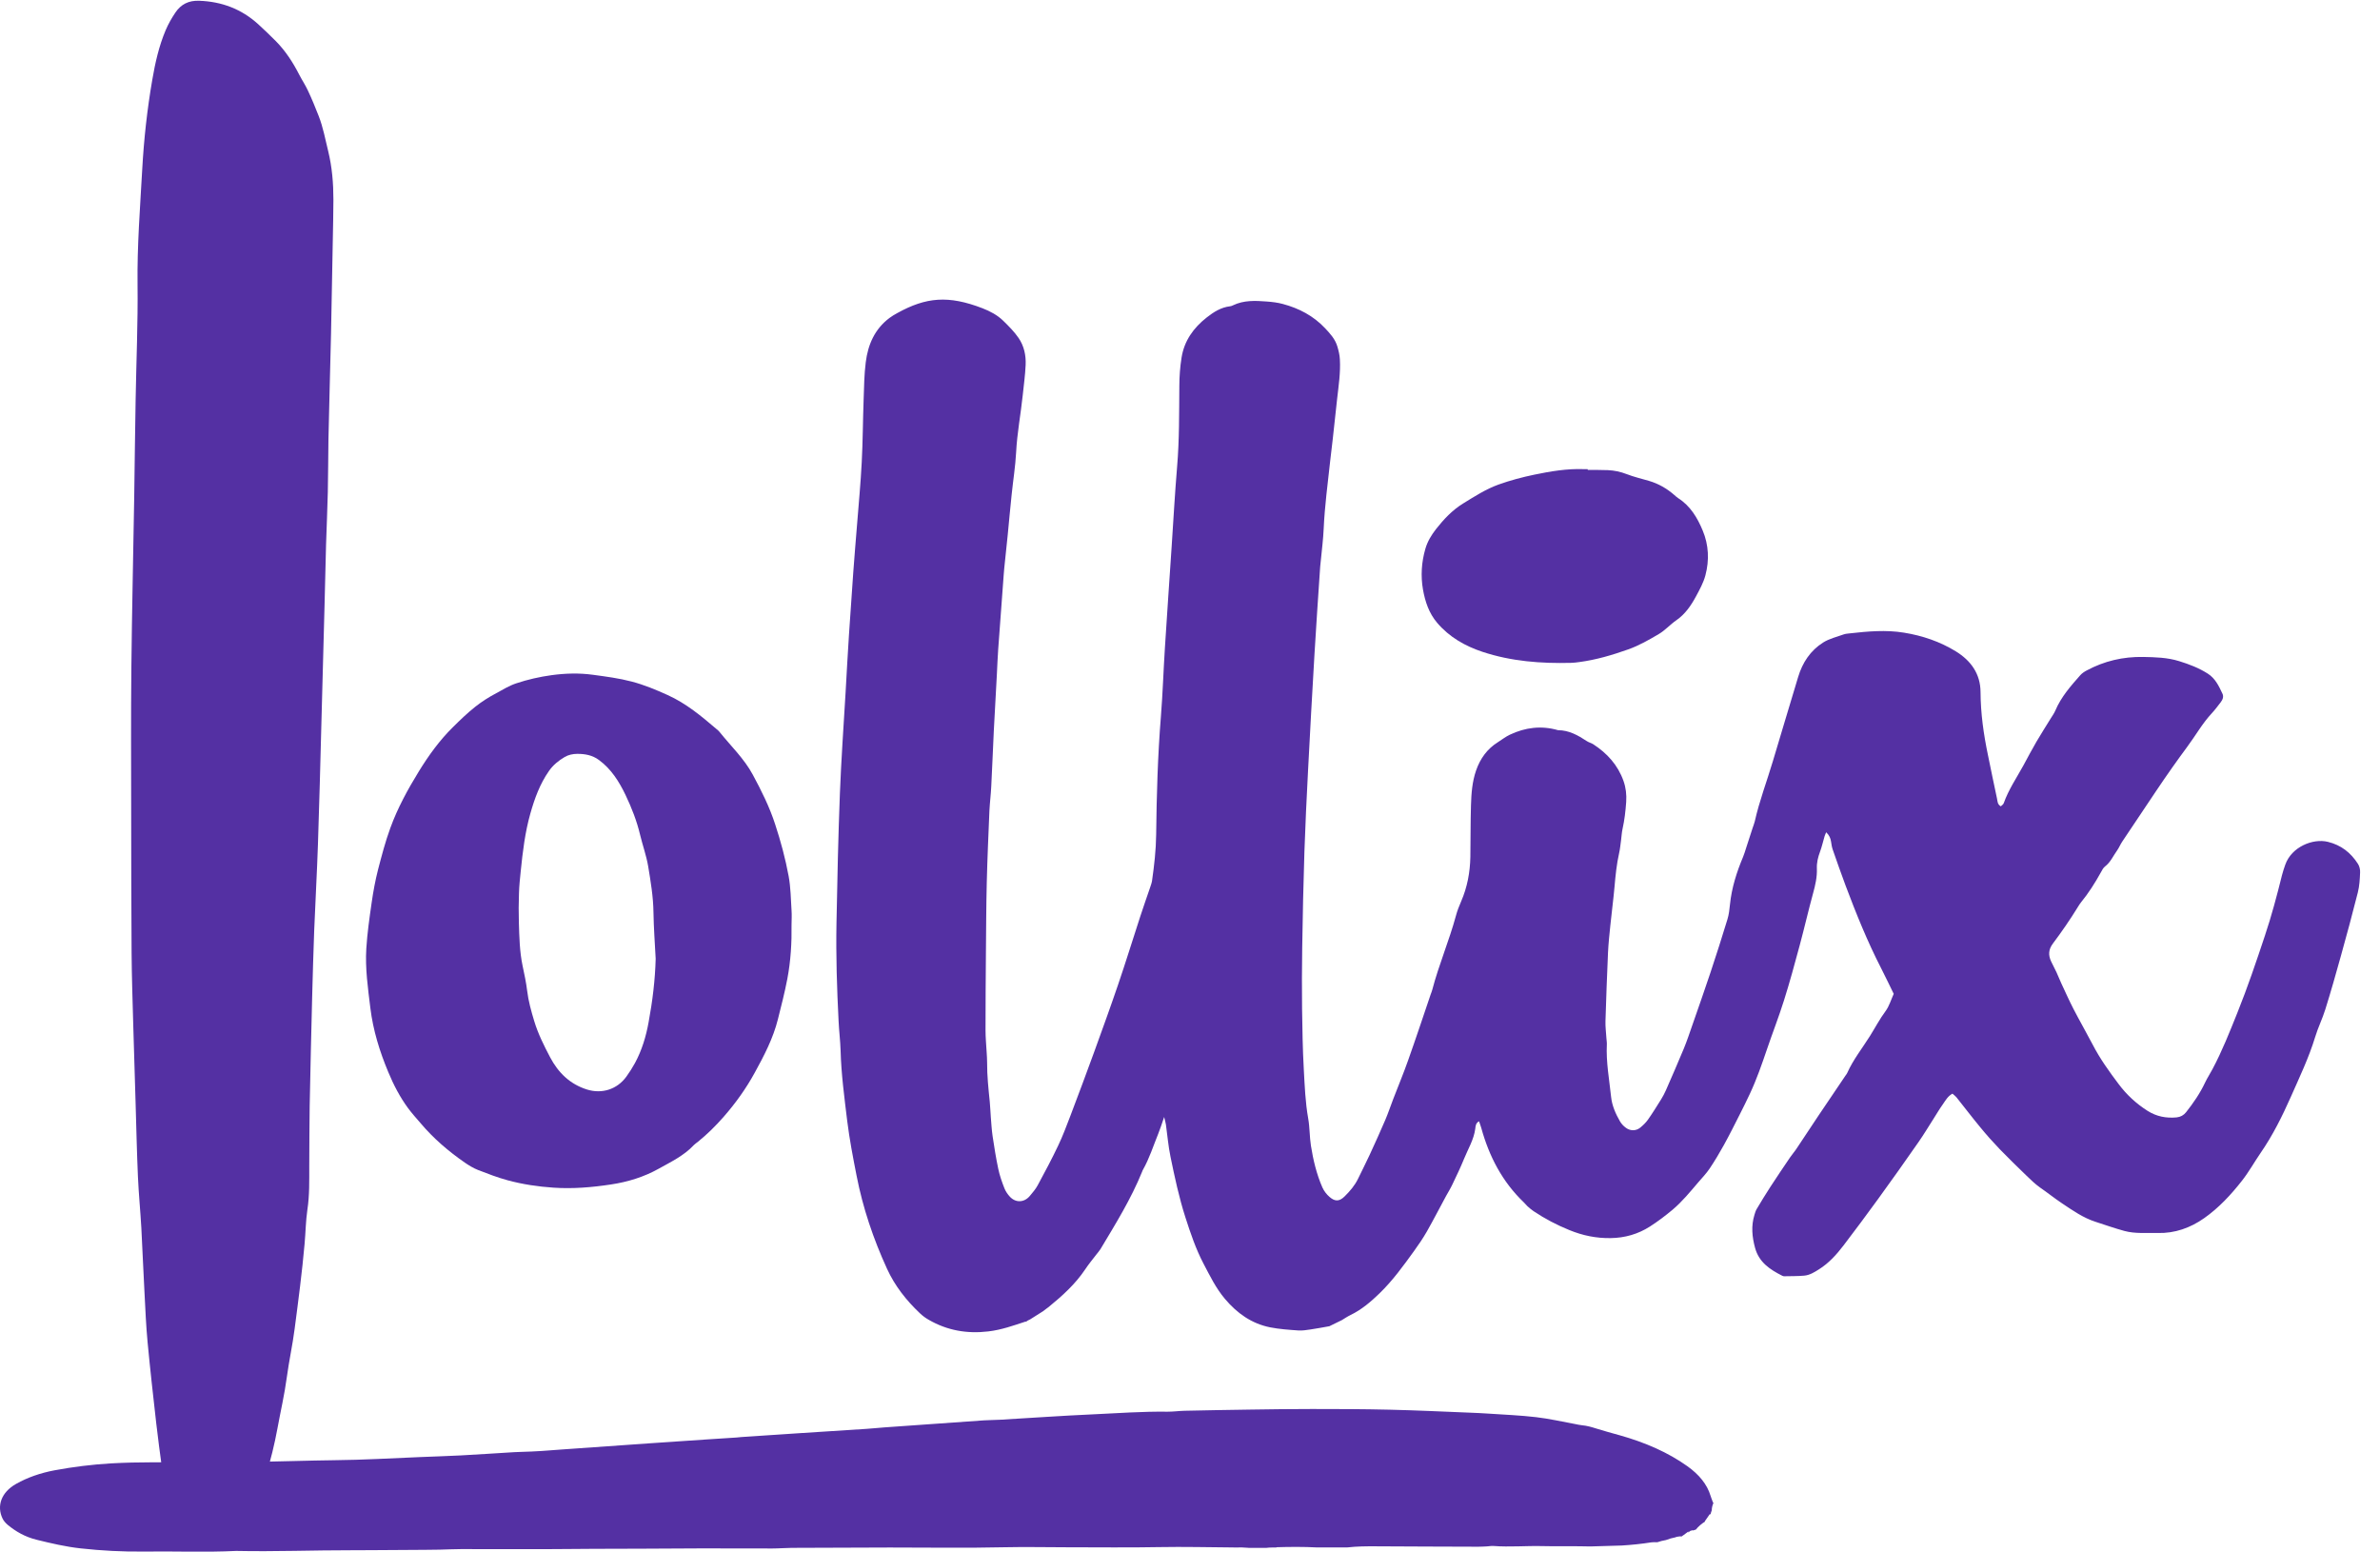
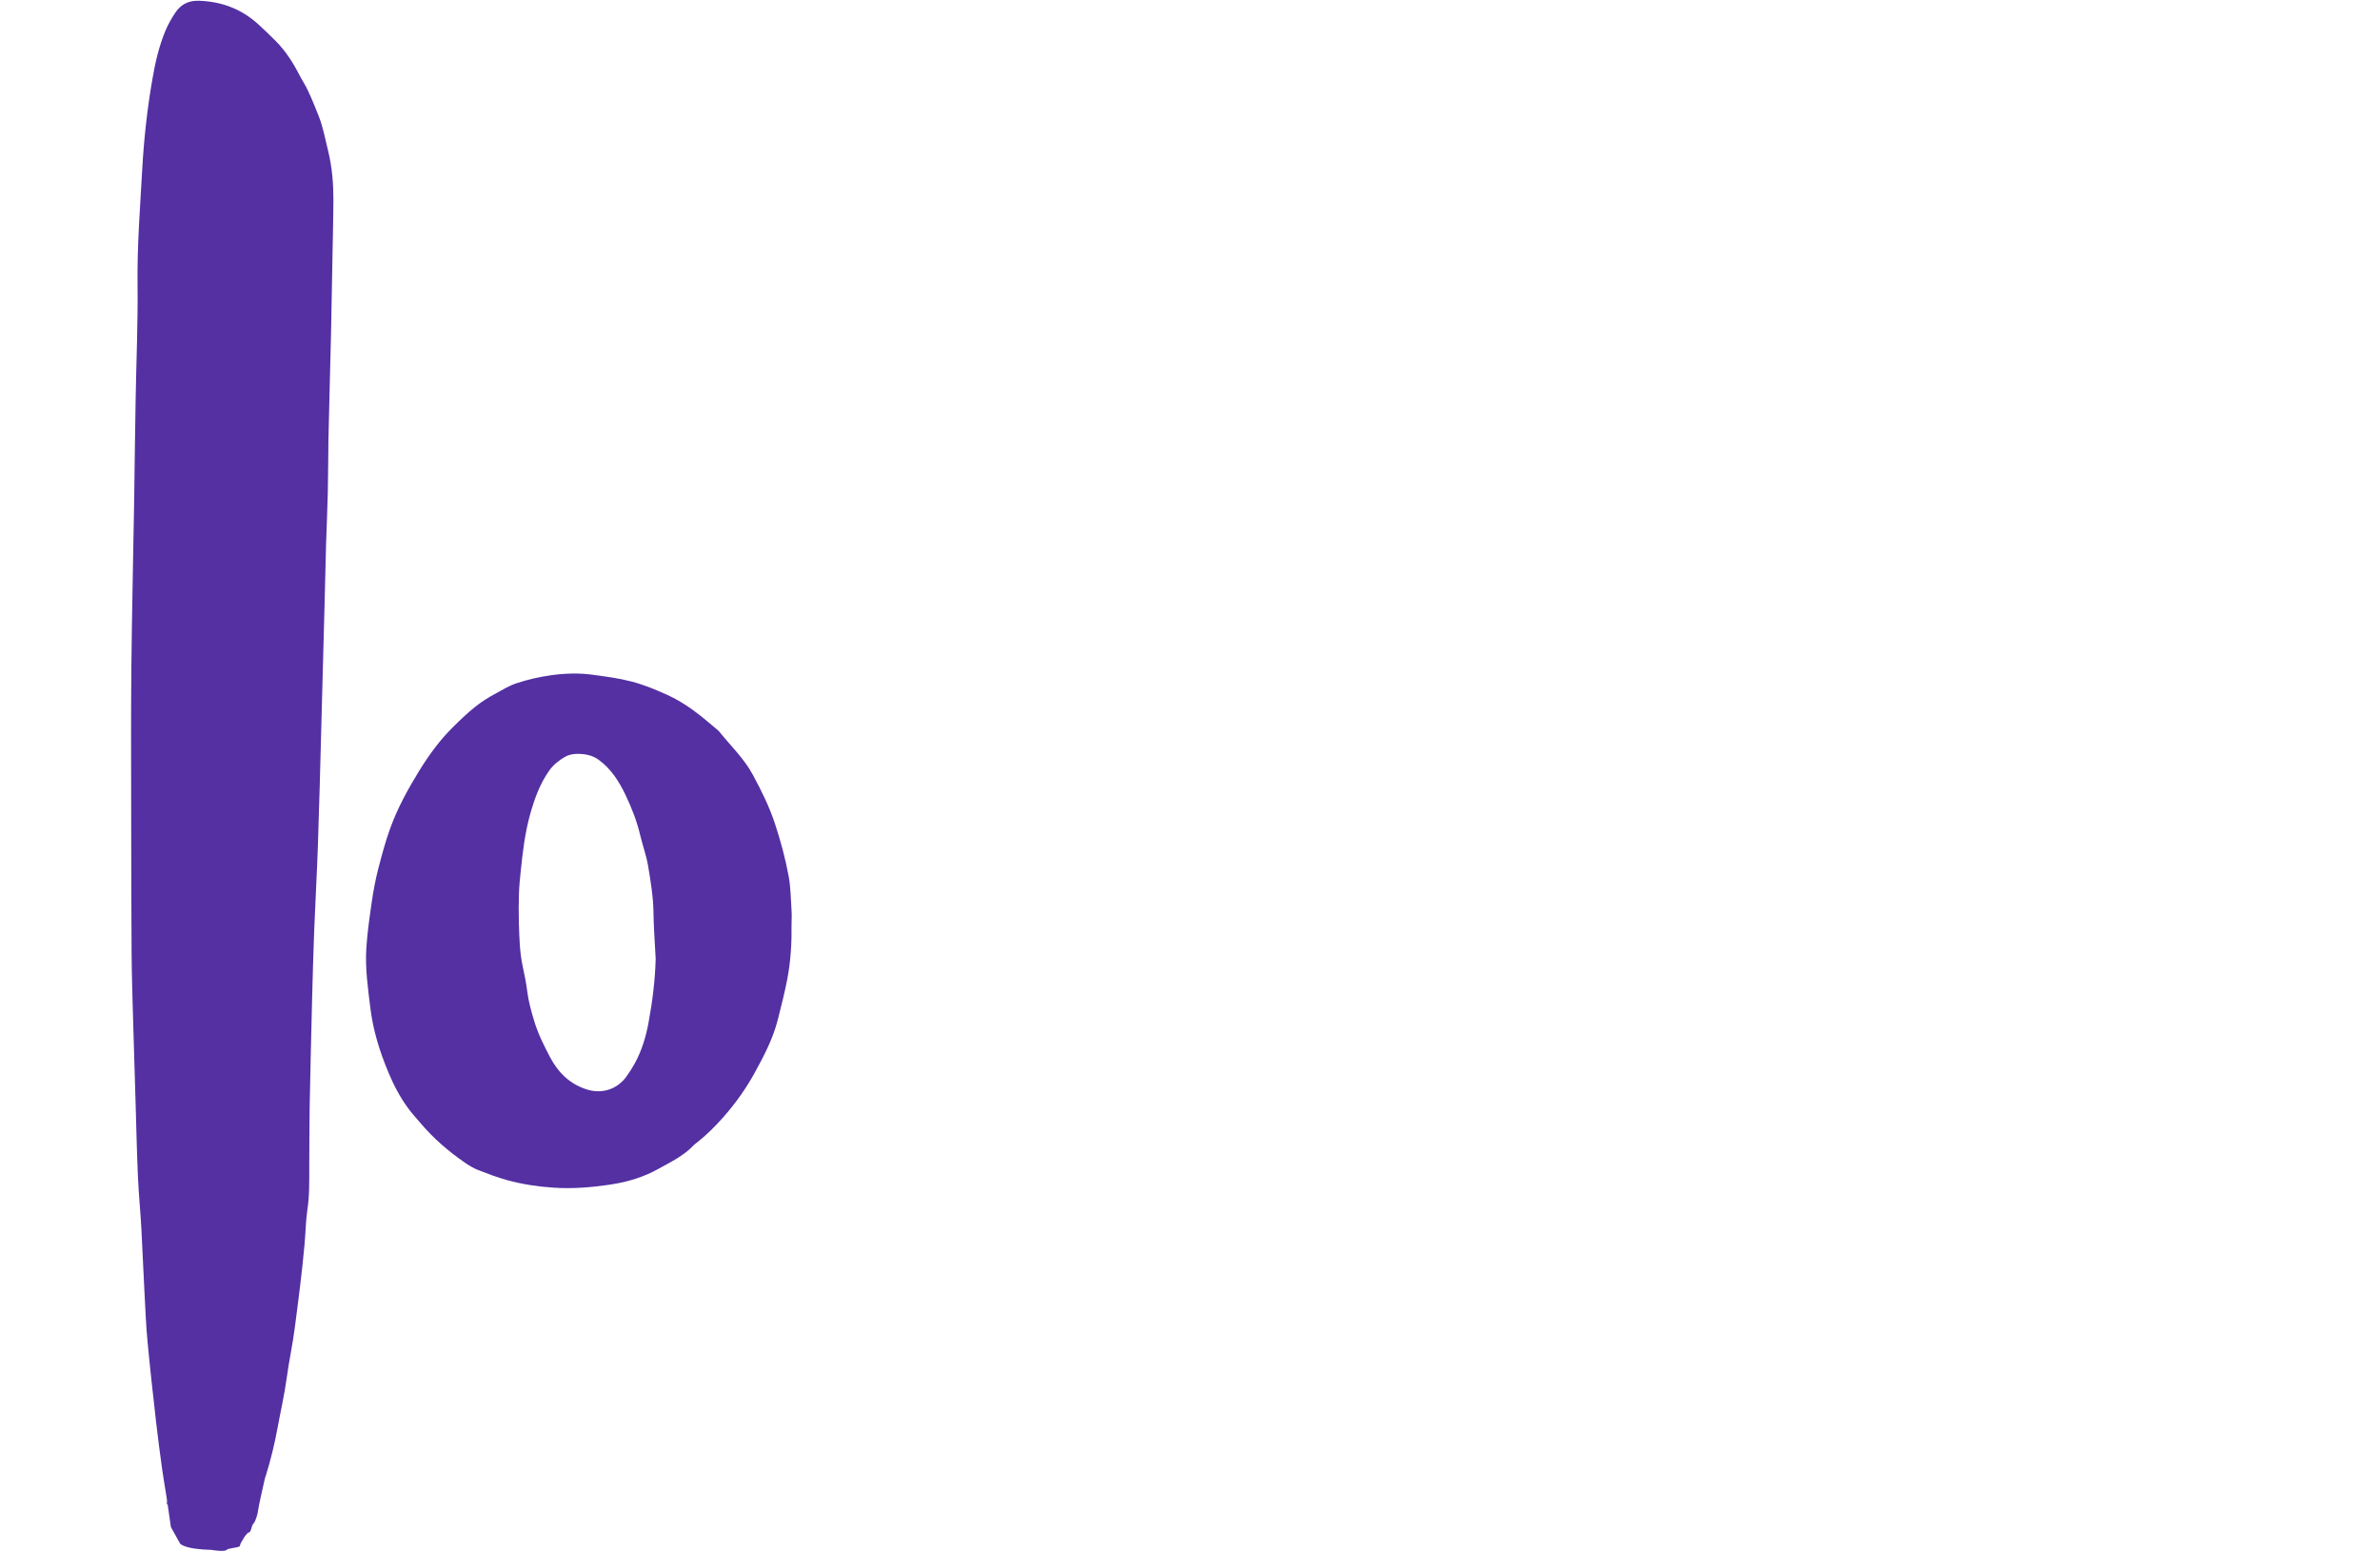
<svg xmlns="http://www.w3.org/2000/svg" width="69" height="45" viewBox="0 0 69 45" fill="none">
  <g id="Group">
-     <path id="Vector" d="M46.032 13.622C46.228 13.623 46.423 13.62 46.617 13.628C46.803 13.637 46.981 13.674 47.159 13.743C47.368 13.824 47.587 13.875 47.802 13.938C48.078 14.018 48.322 14.158 48.539 14.347C48.575 14.379 48.613 14.413 48.653 14.44C49.007 14.665 49.211 15.01 49.365 15.381C49.54 15.799 49.558 16.241 49.443 16.675C49.387 16.889 49.275 17.092 49.169 17.288C49.025 17.554 48.857 17.802 48.599 17.98C48.422 18.102 48.276 18.27 48.093 18.378C47.809 18.546 47.516 18.714 47.205 18.824C46.746 18.987 46.275 19.127 45.788 19.191C45.711 19.201 45.634 19.212 45.555 19.214C44.679 19.237 43.814 19.171 42.98 18.895C42.475 18.727 42.019 18.469 41.665 18.053C41.428 17.774 41.318 17.442 41.255 17.093C41.185 16.694 41.211 16.295 41.325 15.904C41.385 15.695 41.499 15.509 41.631 15.339C41.854 15.055 42.104 14.788 42.414 14.597C42.746 14.393 43.077 14.178 43.444 14.046C43.783 13.925 44.135 13.831 44.489 13.758C44.956 13.661 45.43 13.581 45.912 13.599C45.951 13.6 45.991 13.6 46.029 13.6C46.032 13.609 46.032 13.615 46.032 13.622Z" fill="#5430A3" />
-     <path id="Vector_2" d="M38.539 38.444H38.537C38.35 38.477 38.169 38.512 37.988 38.538C37.873 38.555 37.754 38.574 37.639 38.566C37.366 38.547 37.091 38.528 36.825 38.476C36.287 38.369 35.865 38.068 35.513 37.651C35.25 37.34 35.077 36.982 34.891 36.628C34.668 36.202 34.515 35.748 34.368 35.292C34.182 34.715 34.056 34.121 33.934 33.528C33.871 33.222 33.845 32.91 33.802 32.6C33.794 32.546 33.778 32.493 33.751 32.378C33.681 32.581 33.636 32.724 33.58 32.862C33.437 33.214 33.323 33.579 33.134 33.912C33.124 33.928 33.118 33.948 33.111 33.966C32.79 34.757 32.341 35.48 31.904 36.209C31.869 36.266 31.821 36.317 31.78 36.371C31.673 36.511 31.56 36.646 31.463 36.793C31.176 37.222 30.801 37.561 30.406 37.883C30.354 37.926 30.294 37.962 30.242 38.007L29.867 38.244L29.768 38.293C29.773 38.293 29.778 38.291 29.784 38.291C29.766 38.3 29.75 38.309 29.732 38.319C29.735 38.315 29.74 38.309 29.743 38.305C29.386 38.423 29.032 38.55 28.652 38.594C28.039 38.667 27.463 38.568 26.927 38.258C26.834 38.206 26.745 38.14 26.668 38.066C26.275 37.694 25.944 37.276 25.716 36.778C25.319 35.911 25.016 35.016 24.834 34.081C24.73 33.553 24.628 33.025 24.562 32.492C24.48 31.812 24.388 31.134 24.37 30.448C24.361 30.165 24.325 29.882 24.312 29.599C24.264 28.652 24.233 27.702 24.251 26.755C24.274 25.503 24.302 24.25 24.35 23C24.388 22.023 24.457 21.047 24.515 20.07C24.546 19.514 24.577 18.956 24.613 18.4C24.653 17.794 24.694 17.19 24.738 16.585C24.771 16.126 24.811 15.668 24.847 15.211C24.895 14.607 24.952 14.004 24.983 13.398C25.015 12.793 25.016 12.185 25.038 11.58C25.051 11.218 25.054 10.854 25.1 10.497C25.164 9.989 25.36 9.536 25.788 9.216C25.859 9.163 25.934 9.119 26.012 9.076C26.849 8.613 27.494 8.554 28.485 8.936C28.703 9.021 28.916 9.132 29.085 9.298C29.245 9.454 29.406 9.615 29.531 9.798C29.689 10.027 29.748 10.302 29.735 10.58C29.722 10.872 29.681 11.164 29.651 11.455C29.593 12.009 29.487 12.556 29.459 13.115C29.437 13.525 29.371 13.931 29.329 14.341C29.288 14.729 29.253 15.119 29.215 15.509C29.182 15.83 29.148 16.151 29.115 16.471C29.108 16.529 29.105 16.588 29.1 16.648C29.047 17.37 28.993 18.09 28.94 18.813C28.922 19.056 28.914 19.301 28.901 19.545C28.871 20.091 28.84 20.639 28.812 21.185C28.786 21.722 28.766 22.26 28.738 22.796C28.727 23.03 28.697 23.263 28.685 23.497C28.656 24.191 28.625 24.884 28.608 25.578C28.591 26.273 28.59 26.967 28.583 27.661C28.577 28.395 28.572 29.129 28.572 29.863C28.572 30.076 28.593 30.292 28.605 30.506C28.61 30.603 28.619 30.702 28.618 30.799C28.615 31.18 28.657 31.561 28.695 31.939C28.71 32.085 28.713 32.232 28.725 32.378C28.74 32.562 28.75 32.748 28.777 32.933C28.825 33.252 28.875 33.571 28.942 33.885C28.982 34.075 29.047 34.26 29.118 34.441C29.153 34.53 29.21 34.616 29.276 34.687C29.447 34.873 29.695 34.861 29.858 34.665C29.939 34.568 30.025 34.469 30.084 34.359C30.288 33.981 30.492 33.601 30.676 33.212C30.811 32.931 30.92 32.636 31.032 32.345C31.264 31.733 31.494 31.12 31.718 30.504C31.954 29.853 32.191 29.2 32.415 28.543C32.639 27.887 32.843 27.222 33.059 26.562C33.149 26.284 33.248 26.008 33.342 25.73C33.363 25.665 33.389 25.6 33.399 25.534C33.463 25.088 33.514 24.644 33.519 24.191C33.532 23.046 33.565 21.903 33.657 20.761C33.71 20.098 33.73 19.433 33.773 18.77C33.835 17.794 33.903 16.819 33.968 15.843C34.019 15.073 34.062 14.301 34.126 13.531C34.192 12.75 34.184 11.968 34.191 11.185C34.192 10.912 34.212 10.637 34.255 10.367C34.332 9.88 34.6 9.504 34.985 9.202C35.188 9.043 35.4 8.908 35.663 8.878C35.691 8.875 35.721 8.864 35.747 8.85C36.06 8.699 36.394 8.714 36.726 8.74C36.882 8.752 37.04 8.77 37.19 8.811C37.66 8.936 38.08 9.156 38.419 9.517C38.567 9.675 38.709 9.829 38.773 10.046C38.809 10.17 38.839 10.288 38.845 10.417C38.867 10.8 38.809 11.178 38.766 11.557C38.722 11.945 38.682 12.334 38.639 12.723C38.616 12.937 38.587 13.149 38.564 13.363C38.493 14.015 38.406 14.663 38.376 15.32C38.363 15.622 38.324 15.924 38.295 16.225C38.289 16.292 38.279 16.361 38.274 16.429C38.218 17.278 38.157 18.127 38.108 18.976C38.042 20.098 37.98 21.221 37.922 22.343C37.881 23.125 37.843 23.907 37.817 24.688C37.787 25.616 37.767 26.546 37.753 27.475C37.743 28.063 37.743 28.65 37.749 29.236C37.758 29.823 37.766 30.409 37.799 30.994C37.825 31.472 37.843 31.95 37.927 32.424C37.973 32.683 37.965 32.951 38.006 33.211C38.072 33.625 38.169 34.035 38.338 34.42C38.384 34.524 38.46 34.622 38.546 34.696C38.705 34.836 38.835 34.828 38.985 34.678C39.138 34.527 39.278 34.364 39.373 34.167C39.483 33.938 39.6 33.711 39.706 33.481C39.862 33.143 40.015 32.806 40.161 32.465C40.245 32.268 40.313 32.064 40.39 31.863C40.533 31.49 40.688 31.12 40.821 30.743C41.047 30.108 41.259 29.468 41.476 28.829C41.492 28.783 41.512 28.737 41.524 28.691C41.715 27.962 42.014 27.268 42.211 26.541C42.249 26.399 42.303 26.261 42.361 26.128C42.539 25.718 42.619 25.287 42.628 24.843C42.636 24.344 42.631 23.844 42.646 23.346C42.656 23.003 42.68 22.663 42.794 22.334C42.914 21.99 43.113 21.71 43.426 21.514C43.541 21.442 43.649 21.355 43.773 21.297C44.22 21.085 44.686 21.026 45.17 21.166C45.489 21.167 45.75 21.315 46.005 21.483C46.061 21.521 46.132 21.536 46.19 21.573C46.594 21.835 46.905 22.177 47.068 22.638C47.137 22.832 47.16 23.035 47.146 23.245C47.127 23.51 47.098 23.77 47.04 24.028C47.017 24.134 47.012 24.241 46.998 24.348C46.98 24.473 46.97 24.601 46.942 24.724C46.868 25.05 46.836 25.379 46.807 25.711C46.774 26.082 46.724 26.45 46.687 26.819C46.66 27.082 46.632 27.344 46.619 27.607C46.59 28.271 46.565 28.936 46.545 29.601C46.54 29.765 46.563 29.932 46.573 30.098C46.576 30.157 46.588 30.215 46.585 30.274C46.56 30.786 46.655 31.287 46.708 31.793C46.734 32.046 46.838 32.284 46.966 32.505C47.004 32.571 47.06 32.632 47.121 32.679C47.251 32.786 47.424 32.791 47.552 32.688C47.634 32.62 47.715 32.544 47.776 32.457C47.911 32.266 48.034 32.066 48.159 31.866C48.21 31.784 48.256 31.697 48.296 31.607C48.472 31.205 48.648 30.802 48.816 30.397C48.909 30.172 48.985 29.94 49.066 29.709C49.242 29.203 49.421 28.696 49.591 28.186C49.76 27.676 49.925 27.164 50.081 26.649C50.124 26.511 50.14 26.363 50.155 26.216C50.204 25.735 50.349 25.28 50.535 24.838C50.569 24.757 50.593 24.673 50.62 24.589C50.685 24.394 50.747 24.199 50.81 24.004C50.831 23.938 50.859 23.875 50.874 23.809C51.007 23.217 51.224 22.649 51.397 22.069C51.639 21.253 51.887 20.44 52.131 19.624C52.256 19.206 52.488 18.857 52.855 18.625C53.032 18.513 53.25 18.462 53.45 18.39C53.505 18.37 53.566 18.367 53.623 18.36C54.148 18.301 54.673 18.253 55.199 18.339C55.736 18.426 56.246 18.599 56.706 18.883C57.138 19.15 57.416 19.53 57.419 20.06C57.422 20.68 57.508 21.287 57.635 21.893C57.722 22.314 57.807 22.735 57.898 23.156C57.913 23.23 57.908 23.316 58.006 23.373C58.034 23.346 58.079 23.319 58.092 23.281C58.23 22.891 58.462 22.551 58.66 22.191C58.786 21.959 58.908 21.725 59.041 21.498C59.173 21.271 59.318 21.049 59.454 20.825C59.5 20.751 59.553 20.678 59.587 20.598C59.754 20.203 60.032 19.887 60.31 19.573C60.361 19.515 60.428 19.471 60.496 19.435C61.006 19.16 61.554 19.033 62.133 19.043C62.485 19.05 62.835 19.058 63.178 19.165C63.469 19.255 63.75 19.362 64.008 19.527C64.225 19.665 64.329 19.887 64.433 20.109C64.474 20.196 64.439 20.282 64.382 20.356C64.298 20.465 64.217 20.575 64.124 20.675C63.849 20.97 63.653 21.323 63.414 21.644C63.27 21.84 63.125 22.038 62.985 22.237C62.822 22.468 62.661 22.702 62.503 22.938C62.175 23.424 61.85 23.912 61.524 24.4C61.47 24.481 61.434 24.575 61.377 24.654C61.264 24.811 61.187 24.996 61.025 25.119C60.974 25.159 60.941 25.226 60.909 25.285C60.737 25.595 60.55 25.891 60.326 26.164C60.295 26.202 60.27 26.244 60.244 26.286C60.019 26.653 59.775 27.006 59.517 27.35C59.387 27.523 59.38 27.687 59.466 27.87C59.515 27.977 59.573 28.079 59.622 28.186C59.671 28.291 59.712 28.401 59.762 28.507C59.877 28.754 59.989 29.004 60.114 29.247C60.293 29.594 60.489 29.933 60.67 30.28C60.882 30.69 61.151 31.064 61.427 31.43C61.654 31.733 61.935 31.993 62.261 32.2C62.521 32.365 62.802 32.418 63.103 32.39C63.217 32.378 63.307 32.329 63.378 32.24C63.59 31.972 63.783 31.691 63.929 31.38C63.992 31.248 64.073 31.125 64.142 30.994C64.423 30.468 64.642 29.912 64.864 29.359C65.16 28.624 65.413 27.875 65.663 27.123C65.856 26.547 66.011 25.963 66.157 25.374C66.183 25.27 66.218 25.169 66.253 25.067C66.435 24.547 67.055 24.297 67.487 24.402C67.875 24.496 68.153 24.718 68.36 25.04C68.405 25.109 68.428 25.208 68.423 25.29C68.415 25.484 68.405 25.683 68.357 25.871C68.202 26.488 68.036 27.1 67.865 27.714C67.722 28.232 67.574 28.749 67.414 29.262C67.33 29.532 67.202 29.788 67.12 30.06C66.937 30.662 66.665 31.227 66.414 31.797C66.165 32.358 65.891 32.91 65.54 33.418C65.358 33.683 65.2 33.968 65.002 34.221C64.683 34.629 64.328 35.012 63.901 35.312C63.503 35.592 63.052 35.754 62.556 35.741C62.233 35.733 61.907 35.767 61.591 35.682C61.31 35.605 61.034 35.508 60.754 35.417C60.395 35.302 60.094 35.09 59.783 34.882C59.564 34.736 59.359 34.571 59.143 34.422C59 34.321 58.873 34.196 58.747 34.075C58.487 33.823 58.227 33.571 57.975 33.311C57.779 33.107 57.59 32.895 57.411 32.676C57.174 32.39 56.95 32.094 56.718 31.804C56.688 31.768 56.647 31.741 56.605 31.702C56.471 31.774 56.405 31.896 56.33 32.005C56.239 32.131 56.16 32.266 56.076 32.398C55.923 32.636 55.779 32.88 55.616 33.112C55.231 33.665 54.841 34.216 54.444 34.762C54.117 35.213 53.784 35.659 53.446 36.103C53.243 36.368 53.023 36.613 52.735 36.794C52.6 36.88 52.467 36.962 52.31 36.977C52.116 36.995 51.922 36.99 51.726 36.995C51.708 36.995 51.687 36.99 51.67 36.98C51.315 36.801 50.996 36.592 50.882 36.171C50.795 35.851 50.765 35.537 50.864 35.216C50.882 35.16 50.897 35.101 50.926 35.052C51.056 34.833 51.188 34.616 51.326 34.404C51.512 34.117 51.705 33.834 51.896 33.551C51.956 33.462 52.029 33.382 52.088 33.291C52.3 32.975 52.508 32.655 52.72 32.339C52.98 31.95 53.245 31.564 53.506 31.175C53.523 31.151 53.543 31.128 53.554 31.102C53.727 30.715 53.99 30.386 54.214 30.03C54.364 29.79 54.494 29.54 54.665 29.31C54.772 29.165 54.824 28.979 54.902 28.809C54.778 28.558 54.663 28.311 54.538 28.069C54.14 27.294 53.814 26.488 53.508 25.674C53.378 25.326 53.255 24.976 53.133 24.625C53.108 24.553 53.097 24.474 53.085 24.397C53.07 24.298 53.036 24.213 52.944 24.125C52.924 24.175 52.907 24.206 52.898 24.239C52.853 24.389 52.82 24.542 52.766 24.688C52.707 24.846 52.667 25.006 52.674 25.173C52.684 25.422 52.629 25.657 52.564 25.894C52.427 26.394 52.312 26.899 52.177 27.399C52.032 27.938 51.886 28.476 51.718 29.007C51.568 29.483 51.386 29.947 51.226 30.419C51.078 30.853 50.928 31.287 50.732 31.705C50.637 31.908 50.537 32.11 50.436 32.309C50.286 32.605 50.138 32.903 49.977 33.193C49.85 33.423 49.714 33.65 49.568 33.869C49.471 34.014 49.347 34.142 49.233 34.275C48.998 34.55 48.77 34.831 48.492 35.065C48.282 35.241 48.064 35.406 47.833 35.554C47.489 35.774 47.109 35.883 46.697 35.889C46.279 35.896 45.884 35.815 45.497 35.656C45.133 35.508 44.788 35.328 44.462 35.109C44.398 35.067 44.339 35.014 44.281 34.963C44.245 34.93 44.217 34.889 44.181 34.856C43.554 34.257 43.172 33.52 42.944 32.694C42.927 32.632 42.902 32.572 42.879 32.502C42.781 32.558 42.779 32.645 42.771 32.715C42.73 33.033 42.562 33.303 42.445 33.591C42.343 33.844 42.223 34.089 42.106 34.336C42.052 34.451 41.984 34.56 41.923 34.67C41.737 35.014 41.558 35.361 41.366 35.7C41.254 35.894 41.127 36.082 40.995 36.264C40.686 36.692 40.377 37.12 39.995 37.49C39.742 37.735 39.475 37.964 39.153 38.119C39.066 38.161 38.985 38.217 38.901 38.267" fill="#5430A3" />
-     <path id="Vector_3" d="M21.49 41.656C22.056 41.618 22.622 41.579 23.19 41.543C23.832 41.5 24.475 41.462 25.117 41.419C25.291 41.408 25.465 41.388 25.64 41.376C26.602 41.307 27.565 41.24 28.526 41.172C28.68 41.161 28.838 41.164 28.995 41.154C29.89 41.102 30.785 41.038 31.681 40.998C32.402 40.965 33.123 40.911 33.848 40.921C34.013 40.922 34.177 40.898 34.344 40.894C34.979 40.881 35.612 40.868 36.247 40.86C36.843 40.852 37.44 40.842 38.036 40.843C38.788 40.843 39.541 40.845 40.291 40.863C41.073 40.881 41.853 40.919 42.634 40.95C42.81 40.957 42.986 40.965 43.161 40.977C43.618 41.008 44.079 41.026 44.531 41.079C44.915 41.123 45.288 41.21 45.666 41.279C45.732 41.291 45.798 41.309 45.864 41.314C46.012 41.327 46.145 41.367 46.279 41.409C46.499 41.48 46.728 41.539 46.953 41.603C47.697 41.812 48.361 42.102 48.921 42.502C49.261 42.745 49.492 43.027 49.592 43.359C49.607 43.41 49.628 43.459 49.663 43.555C49.665 43.551 49.665 43.548 49.666 43.545C49.668 43.555 49.671 43.563 49.673 43.573C49.643 43.64 49.627 43.711 49.627 43.78C49.609 43.823 49.596 43.867 49.589 43.91C49.586 43.902 49.581 43.892 49.576 43.881C49.523 43.958 49.474 44.029 49.424 44.099L49.434 44.104C49.327 44.172 49.235 44.251 49.166 44.338C49.135 44.346 49.102 44.356 49.072 44.368C49.076 44.364 49.077 44.359 49.081 44.354C49.033 44.368 48.993 44.379 48.954 44.391C48.969 44.392 48.985 44.395 49.002 44.395C48.983 44.404 48.965 44.412 48.947 44.42C48.949 44.412 48.949 44.404 48.949 44.394C48.903 44.428 48.857 44.461 48.811 44.496C48.788 44.511 48.766 44.526 48.745 44.542C48.74 44.542 48.735 44.542 48.73 44.544C48.737 44.54 48.742 44.537 48.748 44.534C48.715 44.535 48.681 44.535 48.651 44.542C48.628 44.547 48.595 44.549 48.575 44.562C48.478 44.58 48.385 44.608 48.297 44.642C48.212 44.656 48.128 44.677 48.049 44.705H48.047C47.99 44.705 47.931 44.7 47.876 44.708C47.593 44.753 47.309 44.782 47.021 44.8C46.716 44.809 46.413 44.818 46.109 44.827C46.029 44.827 45.948 44.825 45.867 44.823C45.486 44.815 45.105 44.827 44.724 44.817C44.245 44.805 43.768 44.85 43.291 44.813C43.233 44.809 43.174 44.822 43.116 44.825C43.029 44.83 42.94 44.835 42.853 44.835C41.856 44.831 40.859 44.83 39.862 44.823C39.605 44.822 39.349 44.823 39.051 44.856C38.764 44.856 38.478 44.856 38.19 44.856C37.794 44.835 37.394 44.838 36.994 44.85C37.004 44.853 37.012 44.856 37.022 44.858C36.971 44.858 36.922 44.858 36.871 44.858C36.818 44.858 36.767 44.861 36.716 44.868C36.543 44.868 36.371 44.869 36.198 44.868C36.193 44.868 36.186 44.868 36.181 44.866C36.056 44.855 35.933 44.851 35.813 44.858C35.791 44.856 35.77 44.856 35.749 44.856C35.035 44.851 34.319 44.833 33.606 44.846C32.706 44.864 31.806 44.85 30.907 44.851C30.319 44.851 29.732 44.837 29.146 44.85C28.03 44.876 26.917 44.858 25.801 44.858C24.852 44.859 23.904 44.863 22.955 44.868C22.769 44.869 22.585 44.886 22.399 44.886C21.734 44.888 21.068 44.883 20.403 44.883C19.806 44.884 19.21 44.889 18.613 44.892C18.144 44.894 17.673 44.894 17.204 44.896C16.716 44.897 16.227 44.906 15.739 44.906C14.945 44.907 14.154 44.902 13.361 44.904C13.155 44.904 12.951 44.916 12.746 44.92C12.609 44.924 12.473 44.925 12.334 44.925C11.806 44.929 11.278 44.932 10.75 44.935C10.574 44.937 10.398 44.937 10.222 44.937C9.096 44.935 7.973 44.981 6.847 44.957C5.959 45.001 5.067 44.963 4.179 44.975C3.562 44.983 2.946 44.95 2.336 44.883C1.901 44.835 1.482 44.736 1.066 44.634C0.722 44.55 0.457 44.392 0.228 44.205C0.161 44.149 0.103 44.081 0.072 44.014C-0.096 43.66 0.027 43.26 0.47 43.012C0.794 42.829 1.168 42.698 1.581 42.62C2.119 42.52 2.663 42.452 3.221 42.419C3.621 42.397 4.021 42.388 4.422 42.388C4.97 42.388 5.518 42.383 6.066 42.382C6.507 42.38 6.946 42.385 7.387 42.377C8.159 42.364 8.93 42.336 9.703 42.327C10.526 42.319 11.344 42.271 12.163 42.237C12.563 42.22 12.964 42.209 13.363 42.188C13.879 42.16 14.394 42.125 14.909 42.094C14.977 42.089 15.046 42.087 15.113 42.086C15.513 42.076 15.911 42.048 16.309 42.015C16.665 41.985 21.002 41.687 21.359 41.669L21.49 41.656Z" fill="#5430A3" />
    <path id="Vector_4" d="M22.948 26.799C22.956 27.329 22.925 27.855 22.826 28.375C22.751 28.768 22.65 29.157 22.553 29.545C22.415 30.099 22.152 30.601 21.879 31.098C21.629 31.554 21.328 31.975 20.985 32.367C20.753 32.633 20.503 32.88 20.229 33.101C20.191 33.132 20.148 33.158 20.115 33.193C19.829 33.5 19.454 33.678 19.098 33.877C18.67 34.117 18.201 34.261 17.715 34.334C17.163 34.418 16.607 34.465 16.048 34.427C15.599 34.397 15.153 34.331 14.718 34.213C14.427 34.134 14.143 34.025 13.86 33.915C13.725 33.862 13.596 33.783 13.476 33.701C13.001 33.372 12.563 32.997 12.19 32.554C12.069 32.413 11.944 32.275 11.834 32.127C11.594 31.802 11.41 31.445 11.257 31.077C11.007 30.48 10.816 29.864 10.737 29.219C10.668 28.647 10.584 28.073 10.62 27.495C10.648 27.047 10.712 26.602 10.776 26.157C10.822 25.838 10.88 25.521 10.96 25.208C11.066 24.803 11.171 24.398 11.316 24.002C11.528 23.418 11.824 22.88 12.145 22.357C12.427 21.899 12.742 21.462 13.127 21.082C13.336 20.876 13.547 20.67 13.776 20.489C13.965 20.338 14.175 20.206 14.389 20.093C14.577 19.992 14.758 19.877 14.967 19.808C15.303 19.696 15.643 19.619 15.992 19.571C16.39 19.517 16.787 19.505 17.19 19.56C17.568 19.611 17.947 19.66 18.315 19.757C18.675 19.851 19.016 19.994 19.355 20.147C19.891 20.389 20.331 20.756 20.77 21.131C20.799 21.156 20.832 21.18 20.855 21.21C21.184 21.621 21.571 21.986 21.824 22.455C22.075 22.921 22.31 23.39 22.474 23.897C22.636 24.39 22.77 24.889 22.864 25.397C22.924 25.723 22.927 26.059 22.948 26.389C22.958 26.524 22.95 26.663 22.948 26.799ZM19.009 27.791C18.986 27.342 18.952 26.895 18.945 26.445C18.939 25.993 18.864 25.55 18.791 25.108C18.739 24.802 18.631 24.504 18.558 24.201C18.463 23.8 18.313 23.416 18.137 23.048C17.951 22.66 17.726 22.297 17.366 22.031C17.17 21.886 16.956 21.852 16.734 21.852C16.612 21.852 16.474 21.881 16.37 21.944C16.196 22.047 16.036 22.174 15.915 22.349C15.653 22.724 15.5 23.143 15.377 23.578C15.222 24.124 15.154 24.686 15.097 25.251C15.075 25.465 15.052 25.679 15.046 25.892C15.036 26.175 15.034 26.46 15.043 26.743C15.056 27.163 15.064 27.584 15.151 27.997C15.202 28.235 15.253 28.476 15.283 28.718C15.319 29.02 15.401 29.31 15.488 29.599C15.599 29.966 15.77 30.307 15.947 30.644C16.183 31.093 16.523 31.427 17.018 31.582C17.45 31.717 17.89 31.579 18.159 31.209C18.251 31.082 18.335 30.95 18.409 30.814C18.61 30.442 18.73 30.044 18.805 29.626C18.917 29.019 18.993 28.41 19.009 27.791Z" fill="#5430A3" />
    <path id="Vector_5" d="M9.666 5.793C9.666 5.318 9.629 4.846 9.514 4.378C9.43 4.038 9.368 3.691 9.239 3.362C9.142 3.112 9.039 2.863 8.925 2.621C8.851 2.462 8.752 2.315 8.672 2.159C8.492 1.807 8.279 1.479 8.001 1.196C7.834 1.027 7.662 0.864 7.487 0.703C7 0.26 6.428 0.045 5.77 0.022C5.467 0.012 5.246 0.125 5.085 0.364C4.976 0.525 4.878 0.698 4.802 0.877C4.608 1.336 4.499 1.822 4.415 2.312C4.267 3.169 4.172 4.033 4.124 4.9C4.062 6.014 3.974 7.128 3.988 8.247C4.001 9.362 3.951 10.479 3.932 11.596C3.915 12.537 3.905 13.477 3.891 14.418C3.864 16.072 3.825 17.727 3.808 19.38C3.794 20.756 3.802 22.131 3.803 23.505C3.805 24.881 3.805 26.256 3.815 27.632C3.82 28.334 3.845 29.037 3.864 29.741C3.884 30.494 3.909 31.25 3.932 32.003C3.953 32.706 3.968 33.408 3.999 34.111C4.021 34.606 4.07 35.101 4.098 35.596C4.132 36.227 4.155 36.857 4.19 37.485C4.215 37.961 4.234 38.436 4.279 38.908C4.353 39.69 4.44 40.471 4.529 41.251C4.58 41.702 4.642 42.153 4.703 42.604C4.738 42.849 4.822 43.354 4.823 43.362L4.837 43.453C4.843 43.502 4.846 43.555 4.837 43.608C4.845 43.608 4.851 43.606 4.86 43.606L4.955 44.267L5.21 44.723C5.21 44.723 5.21 44.787 5.468 44.855C5.727 44.922 6.115 44.925 6.115 44.925C6.115 44.925 6.502 44.993 6.567 44.929C6.633 44.864 6.956 44.868 6.957 44.804C6.957 44.739 7.155 44.417 7.219 44.419C7.283 44.419 7.285 44.224 7.351 44.16C7.416 44.096 7.482 43.838 7.484 43.774C7.484 43.716 7.645 43.01 7.683 42.841C7.693 42.814 7.703 42.788 7.711 42.762C7.848 42.318 7.959 41.865 8.043 41.409C8.134 40.912 8.249 40.42 8.316 39.917C8.379 39.447 8.483 38.983 8.543 38.512C8.65 37.693 8.759 36.873 8.831 36.051C8.861 35.721 8.864 35.389 8.912 35.063C8.976 34.641 8.965 34.218 8.966 33.795C8.971 33.216 8.968 32.637 8.978 32.059C8.998 31.004 9.024 29.95 9.05 28.897C9.067 28.255 9.085 27.615 9.109 26.975C9.142 26.138 9.19 25.302 9.218 24.466C9.258 23.309 9.286 22.151 9.317 20.993C9.348 19.846 9.379 18.698 9.409 17.551C9.424 16.962 9.437 16.373 9.453 15.784C9.468 15.277 9.493 14.772 9.504 14.265C9.516 13.758 9.513 13.252 9.522 12.745C9.544 11.722 9.573 10.698 9.597 9.675C9.616 8.775 9.631 7.876 9.648 6.976C9.654 6.58 9.666 6.187 9.666 5.793Z" fill="#5430A3" />
  </g>
</svg>